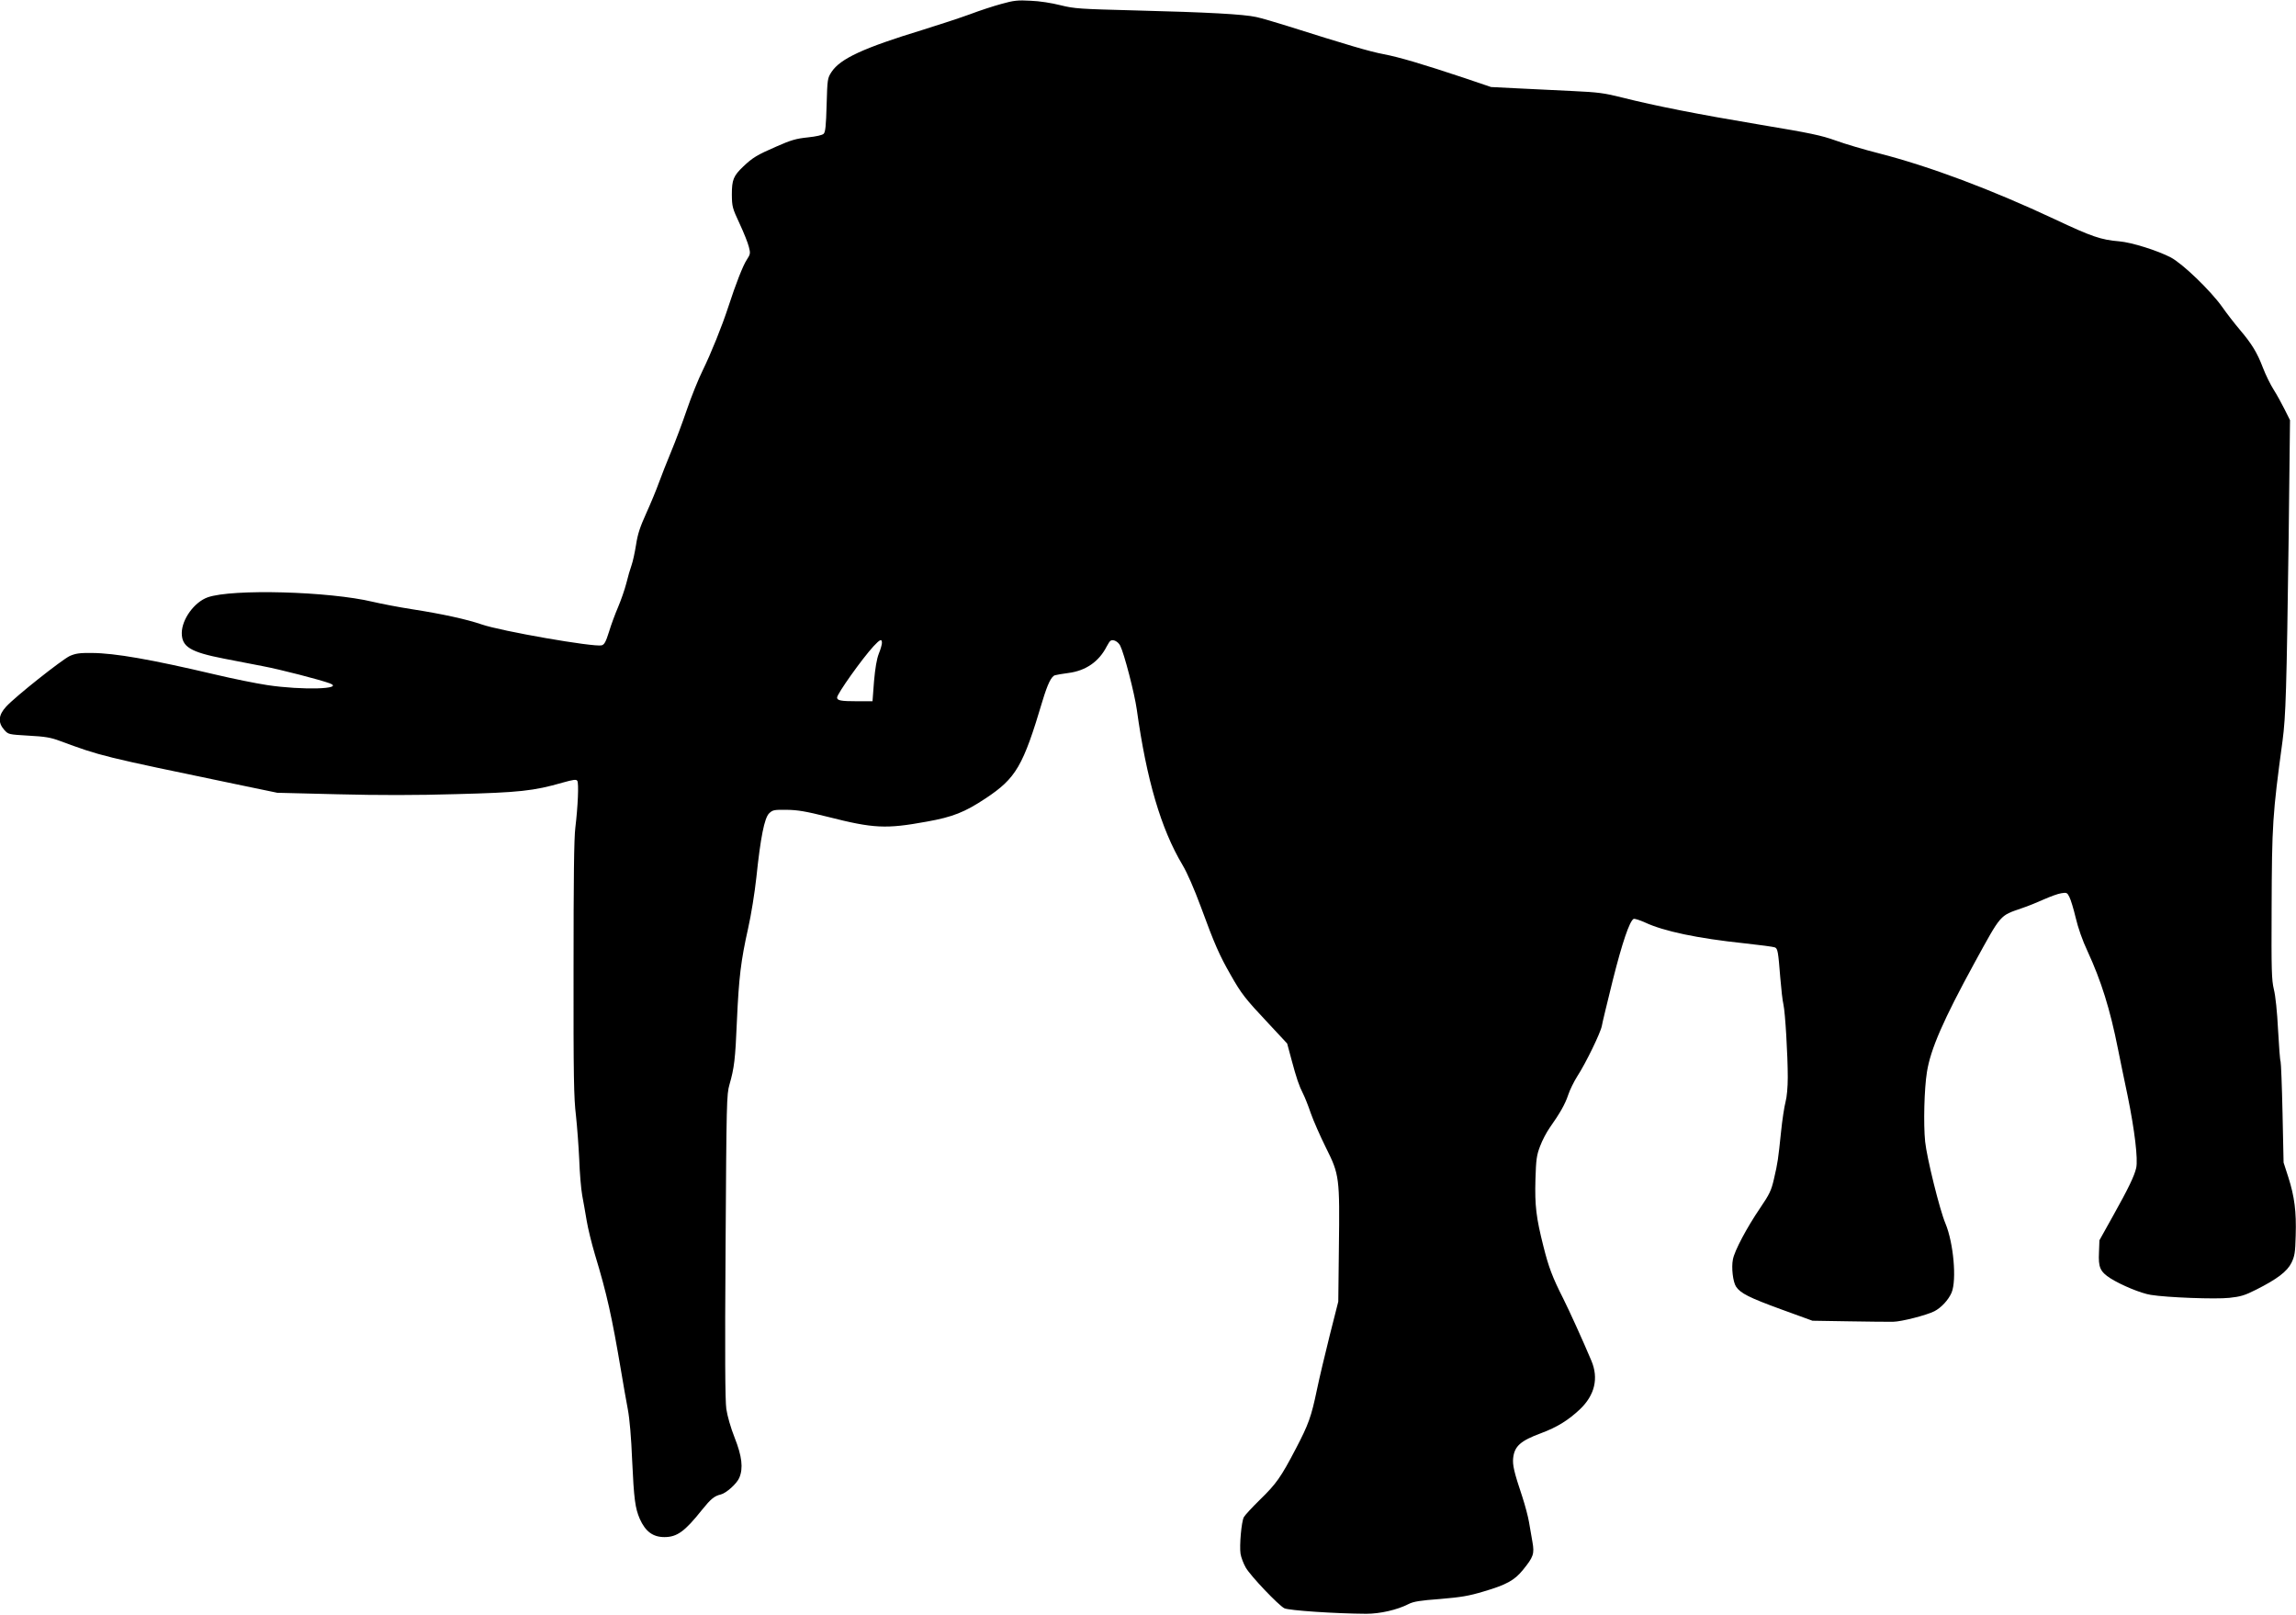
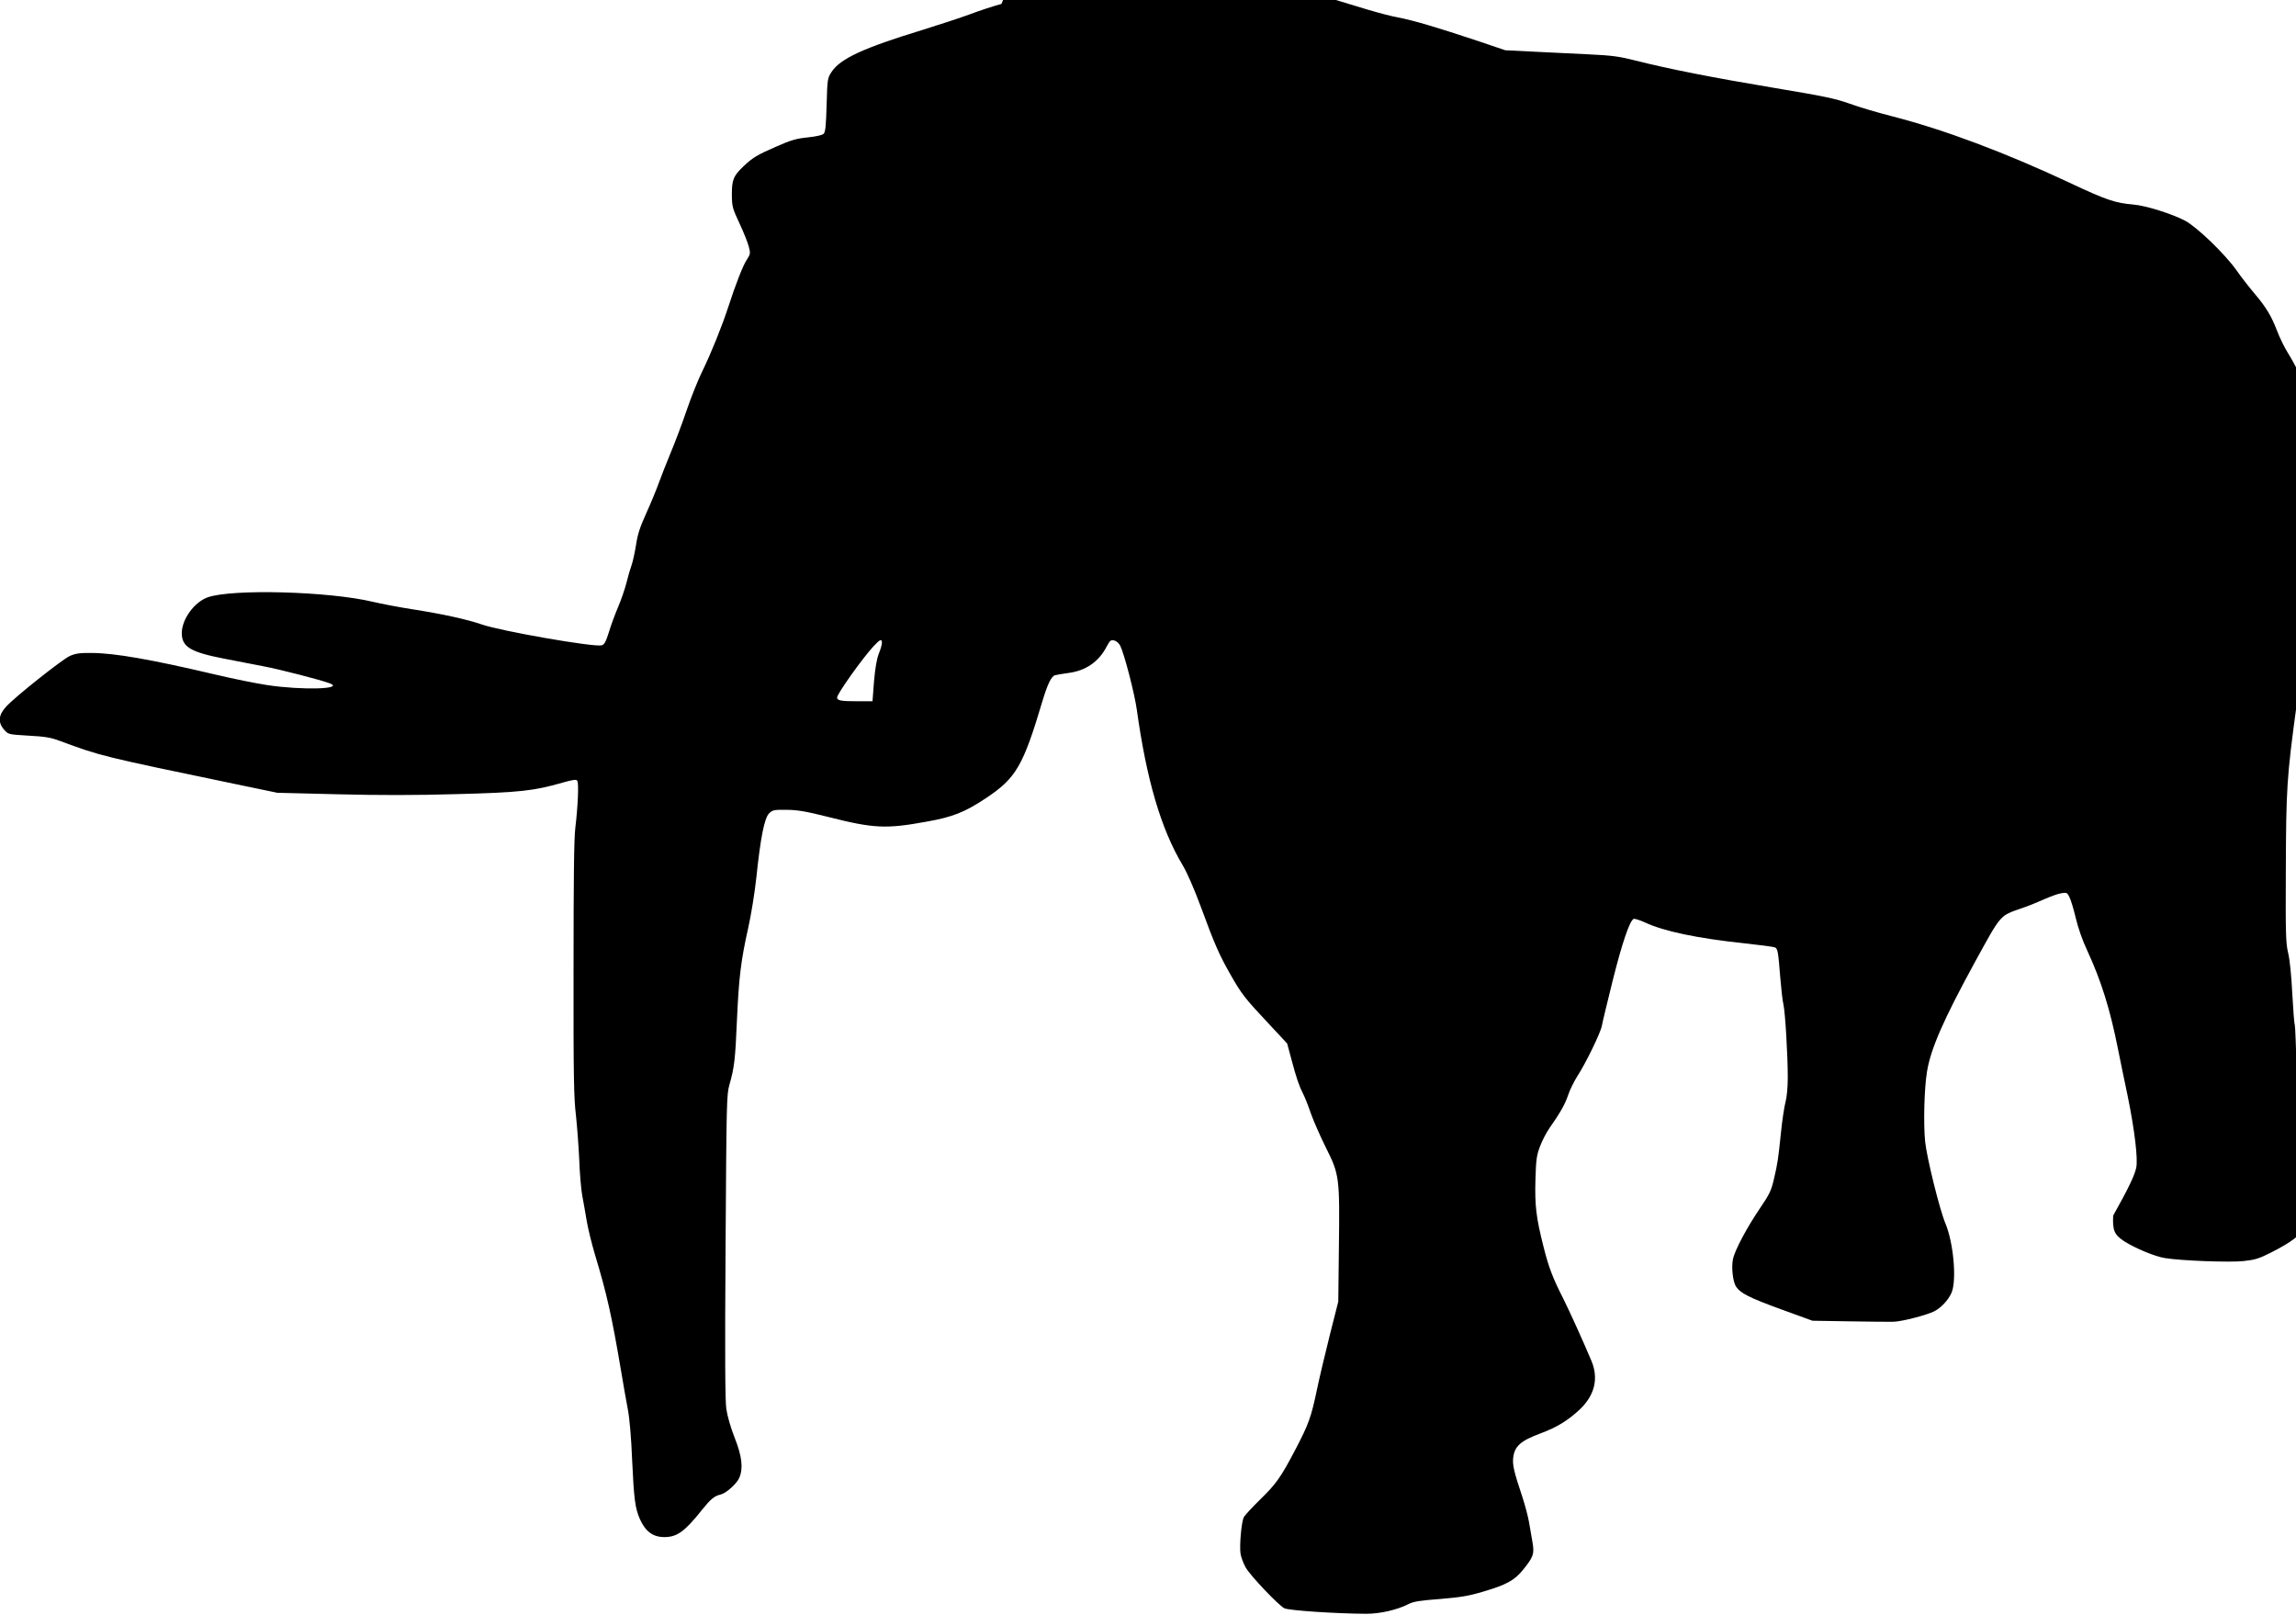
<svg xmlns="http://www.w3.org/2000/svg" version="1.0" width="1536pt" height="1080pt" viewBox="0 0 1536 1080" preserveAspectRatio="xMidYMid meet">
  <g transform="translate(0,1080) scale(0.1,-0.1)" fill="#000000" stroke="none">
-     <path d="M6700 10774 c-52 -14 -147 -45 -210 -69 -63 -23 -205 -70 -315 -104 -400 -122 -553 -193 -612 -282 -27 -42 -28 -46 -33 -220 -4 -141 -8 -182 -20 -194 -10 -9 -49 -18 -107 -24 -77 -8 -112 -18 -209 -61 -129 -56 -159 -74 -222 -134 -65 -62 -76 -88 -76 -187 1 -81 3 -90 52 -195 28 -60 56 -130 62 -156 11 -42 10 -48 -14 -85 -25 -37 -74 -162 -123 -313 -44 -135 -116 -312 -171 -425 -30 -60 -78 -180 -107 -265 -29 -85 -76 -211 -105 -280 -29 -69 -65 -162 -82 -208 -16 -45 -54 -137 -84 -203 -43 -95 -58 -141 -69 -213 -8 -50 -21 -111 -30 -136 -9 -25 -25 -79 -35 -121 -11 -43 -36 -114 -55 -159 -19 -44 -47 -119 -61 -166 -21 -67 -31 -85 -49 -90 -53 -13 -674 95 -803 140 -99 34 -263 70 -462 101 -91 14 -210 37 -265 50 -292 70 -942 88 -1106 30 -89 -32 -172 -146 -173 -238 0 -93 57 -128 283 -172 72 -14 188 -36 258 -50 118 -22 387 -92 449 -115 102 -39 -184 -47 -417 -12 -74 11 -232 43 -350 71 -429 101 -670 143 -824 144 -83 1 -108 -3 -148 -20 -53 -25 -364 -271 -426 -339 -52 -56 -56 -106 -13 -155 28 -31 28 -31 163 -39 110 -6 148 -12 209 -35 280 -103 267 -100 1190 -292 l265 -55 404 -10 c275 -7 529 -7 795 1 419 11 516 21 710 77 72 20 91 23 98 12 11 -15 4 -173 -13 -313 -9 -71 -12 -341 -12 -945 -1 -720 2 -865 16 -980 8 -74 18 -207 22 -295 3 -88 12 -196 20 -240 8 -44 22 -120 30 -170 8 -49 33 -151 55 -225 80 -264 113 -412 176 -785 14 -82 33 -195 44 -250 12 -64 23 -189 29 -341 12 -260 20 -320 51 -392 38 -85 88 -122 165 -122 84 0 136 37 252 183 58 72 82 92 125 102 37 9 108 73 124 112 27 64 18 143 -31 267 -27 68 -49 146 -56 193 -8 56 -10 360 -5 1089 6 966 7 1014 26 1080 32 112 39 166 50 429 13 287 26 398 75 617 20 88 44 238 55 340 28 268 54 397 85 428 24 23 32 25 118 24 74 -1 127 -10 275 -47 307 -78 388 -82 662 -32 174 31 254 63 393 155 205 136 251 215 382 655 33 109 58 162 83 169 10 3 50 10 89 15 117 15 205 76 257 178 9 17 20 35 26 38 18 11 50 -6 64 -33 27 -53 96 -320 111 -427 65 -469 162 -799 306 -1040 31 -52 77 -157 123 -281 92 -251 124 -323 199 -454 72 -127 96 -158 255 -327 l123 -132 29 -108 c33 -123 50 -174 78 -229 11 -21 34 -79 51 -129 17 -49 63 -153 101 -230 91 -181 93 -200 87 -674 l-4 -356 -57 -225 c-31 -124 -70 -288 -86 -365 -38 -182 -56 -231 -141 -394 -100 -191 -130 -234 -240 -341 -53 -52 -102 -105 -108 -117 -16 -31 -30 -190 -22 -244 4 -25 20 -67 35 -93 33 -57 218 -251 258 -272 29 -15 345 -36 548 -37 92 0 207 26 283 65 33 17 77 24 212 34 141 12 190 20 290 50 153 45 207 75 263 144 71 87 78 108 64 187 -7 38 -17 97 -23 133 -6 36 -26 112 -45 170 -55 164 -66 212 -61 259 9 79 49 115 187 166 107 40 180 85 259 159 100 95 127 208 77 326 -59 140 -147 333 -188 415 -73 144 -98 211 -133 351 -48 190 -58 271 -53 446 4 134 8 162 31 222 14 38 43 93 64 123 69 98 103 157 124 220 11 34 39 90 61 125 57 87 156 292 164 336 3 20 37 159 74 309 63 250 111 390 138 407 6 4 40 -7 76 -23 125 -59 352 -107 667 -140 102 -11 193 -23 202 -27 20 -7 23 -28 37 -204 6 -74 15 -154 21 -178 12 -53 29 -339 29 -487 0 -66 -6 -132 -15 -165 -8 -30 -22 -120 -30 -200 -19 -183 -22 -206 -47 -313 -18 -78 -28 -101 -94 -198 -87 -128 -170 -283 -181 -342 -11 -54 0 -150 21 -182 29 -44 88 -74 302 -152 l209 -76 245 -4 c135 -2 268 -4 295 -3 57 1 223 44 275 70 47 24 95 76 116 125 35 84 13 332 -41 462 -39 92 -125 441 -136 548 -12 118 -6 355 12 465 24 153 110 349 318 730 181 330 168 314 314 365 43 14 111 42 153 61 41 18 92 37 114 40 35 6 40 4 54 -25 9 -17 28 -79 42 -138 16 -68 45 -152 80 -226 91 -198 150 -385 203 -652 11 -55 40 -197 65 -315 47 -230 70 -424 57 -481 -12 -53 -51 -135 -154 -319 l-92 -165 -3 -81 c-5 -100 8 -129 76 -173 73 -46 205 -101 270 -111 109 -18 434 -30 526 -20 75 8 103 16 180 55 139 70 207 121 236 180 21 44 25 66 28 181 5 162 -8 261 -49 390 l-32 99 -7 330 c-4 182 -10 337 -13 345 -4 8 -11 104 -17 213 -6 120 -17 227 -28 270 -15 64 -17 125 -15 542 2 560 6 628 73 1120 22 167 27 334 41 1362 l9 783 -36 72 c-20 40 -53 100 -74 133 -21 33 -53 98 -71 145 -38 100 -74 160 -155 255 -33 39 -87 108 -119 154 -78 109 -262 286 -342 329 -88 46 -262 101 -346 108 -121 10 -183 31 -427 146 -429 201 -839 355 -1182 443 -95 24 -224 62 -287 85 -98 35 -170 50 -500 105 -425 71 -712 128 -926 182 -123 31 -163 36 -330 44 -104 5 -271 13 -370 18 l-180 9 -180 61 c-280 93 -431 138 -540 159 -91 17 -240 61 -645 189 -80 25 -172 52 -205 59 -85 19 -327 32 -800 44 -387 10 -416 12 -510 35 -59 15 -141 28 -200 30 -86 5 -113 2 -195 -21z m-800 -4274 c0 -10 -9 -43 -21 -72 -14 -36 -24 -96 -32 -185 l-10 -133 -103 0 c-109 0 -134 5 -134 25 0 24 166 258 244 343 43 46 56 52 56 22z" />
+     <path d="M6700 10774 c-52 -14 -147 -45 -210 -69 -63 -23 -205 -70 -315 -104 -400 -122 -553 -193 -612 -282 -27 -42 -28 -46 -33 -220 -4 -141 -8 -182 -20 -194 -10 -9 -49 -18 -107 -24 -77 -8 -112 -18 -209 -61 -129 -56 -159 -74 -222 -134 -65 -62 -76 -88 -76 -187 1 -81 3 -90 52 -195 28 -60 56 -130 62 -156 11 -42 10 -48 -14 -85 -25 -37 -74 -162 -123 -313 -44 -135 -116 -312 -171 -425 -30 -60 -78 -180 -107 -265 -29 -85 -76 -211 -105 -280 -29 -69 -65 -162 -82 -208 -16 -45 -54 -137 -84 -203 -43 -95 -58 -141 -69 -213 -8 -50 -21 -111 -30 -136 -9 -25 -25 -79 -35 -121 -11 -43 -36 -114 -55 -159 -19 -44 -47 -119 -61 -166 -21 -67 -31 -85 -49 -90 -53 -13 -674 95 -803 140 -99 34 -263 70 -462 101 -91 14 -210 37 -265 50 -292 70 -942 88 -1106 30 -89 -32 -172 -146 -173 -238 0 -93 57 -128 283 -172 72 -14 188 -36 258 -50 118 -22 387 -92 449 -115 102 -39 -184 -47 -417 -12 -74 11 -232 43 -350 71 -429 101 -670 143 -824 144 -83 1 -108 -3 -148 -20 -53 -25 -364 -271 -426 -339 -52 -56 -56 -106 -13 -155 28 -31 28 -31 163 -39 110 -6 148 -12 209 -35 280 -103 267 -100 1190 -292 l265 -55 404 -10 c275 -7 529 -7 795 1 419 11 516 21 710 77 72 20 91 23 98 12 11 -15 4 -173 -13 -313 -9 -71 -12 -341 -12 -945 -1 -720 2 -865 16 -980 8 -74 18 -207 22 -295 3 -88 12 -196 20 -240 8 -44 22 -120 30 -170 8 -49 33 -151 55 -225 80 -264 113 -412 176 -785 14 -82 33 -195 44 -250 12 -64 23 -189 29 -341 12 -260 20 -320 51 -392 38 -85 88 -122 165 -122 84 0 136 37 252 183 58 72 82 92 125 102 37 9 108 73 124 112 27 64 18 143 -31 267 -27 68 -49 146 -56 193 -8 56 -10 360 -5 1089 6 966 7 1014 26 1080 32 112 39 166 50 429 13 287 26 398 75 617 20 88 44 238 55 340 28 268 54 397 85 428 24 23 32 25 118 24 74 -1 127 -10 275 -47 307 -78 388 -82 662 -32 174 31 254 63 393 155 205 136 251 215 382 655 33 109 58 162 83 169 10 3 50 10 89 15 117 15 205 76 257 178 9 17 20 35 26 38 18 11 50 -6 64 -33 27 -53 96 -320 111 -427 65 -469 162 -799 306 -1040 31 -52 77 -157 123 -281 92 -251 124 -323 199 -454 72 -127 96 -158 255 -327 l123 -132 29 -108 c33 -123 50 -174 78 -229 11 -21 34 -79 51 -129 17 -49 63 -153 101 -230 91 -181 93 -200 87 -674 l-4 -356 -57 -225 c-31 -124 -70 -288 -86 -365 -38 -182 -56 -231 -141 -394 -100 -191 -130 -234 -240 -341 -53 -52 -102 -105 -108 -117 -16 -31 -30 -190 -22 -244 4 -25 20 -67 35 -93 33 -57 218 -251 258 -272 29 -15 345 -36 548 -37 92 0 207 26 283 65 33 17 77 24 212 34 141 12 190 20 290 50 153 45 207 75 263 144 71 87 78 108 64 187 -7 38 -17 97 -23 133 -6 36 -26 112 -45 170 -55 164 -66 212 -61 259 9 79 49 115 187 166 107 40 180 85 259 159 100 95 127 208 77 326 -59 140 -147 333 -188 415 -73 144 -98 211 -133 351 -48 190 -58 271 -53 446 4 134 8 162 31 222 14 38 43 93 64 123 69 98 103 157 124 220 11 34 39 90 61 125 57 87 156 292 164 336 3 20 37 159 74 309 63 250 111 390 138 407 6 4 40 -7 76 -23 125 -59 352 -107 667 -140 102 -11 193 -23 202 -27 20 -7 23 -28 37 -204 6 -74 15 -154 21 -178 12 -53 29 -339 29 -487 0 -66 -6 -132 -15 -165 -8 -30 -22 -120 -30 -200 -19 -183 -22 -206 -47 -313 -18 -78 -28 -101 -94 -198 -87 -128 -170 -283 -181 -342 -11 -54 0 -150 21 -182 29 -44 88 -74 302 -152 l209 -76 245 -4 c135 -2 268 -4 295 -3 57 1 223 44 275 70 47 24 95 76 116 125 35 84 13 332 -41 462 -39 92 -125 441 -136 548 -12 118 -6 355 12 465 24 153 110 349 318 730 181 330 168 314 314 365 43 14 111 42 153 61 41 18 92 37 114 40 35 6 40 4 54 -25 9 -17 28 -79 42 -138 16 -68 45 -152 80 -226 91 -198 150 -385 203 -652 11 -55 40 -197 65 -315 47 -230 70 -424 57 -481 -12 -53 -51 -135 -154 -319 c-5 -100 8 -129 76 -173 73 -46 205 -101 270 -111 109 -18 434 -30 526 -20 75 8 103 16 180 55 139 70 207 121 236 180 21 44 25 66 28 181 5 162 -8 261 -49 390 l-32 99 -7 330 c-4 182 -10 337 -13 345 -4 8 -11 104 -17 213 -6 120 -17 227 -28 270 -15 64 -17 125 -15 542 2 560 6 628 73 1120 22 167 27 334 41 1362 l9 783 -36 72 c-20 40 -53 100 -74 133 -21 33 -53 98 -71 145 -38 100 -74 160 -155 255 -33 39 -87 108 -119 154 -78 109 -262 286 -342 329 -88 46 -262 101 -346 108 -121 10 -183 31 -427 146 -429 201 -839 355 -1182 443 -95 24 -224 62 -287 85 -98 35 -170 50 -500 105 -425 71 -712 128 -926 182 -123 31 -163 36 -330 44 -104 5 -271 13 -370 18 l-180 9 -180 61 c-280 93 -431 138 -540 159 -91 17 -240 61 -645 189 -80 25 -172 52 -205 59 -85 19 -327 32 -800 44 -387 10 -416 12 -510 35 -59 15 -141 28 -200 30 -86 5 -113 2 -195 -21z m-800 -4274 c0 -10 -9 -43 -21 -72 -14 -36 -24 -96 -32 -185 l-10 -133 -103 0 c-109 0 -134 5 -134 25 0 24 166 258 244 343 43 46 56 52 56 22z" />
  </g>
</svg>